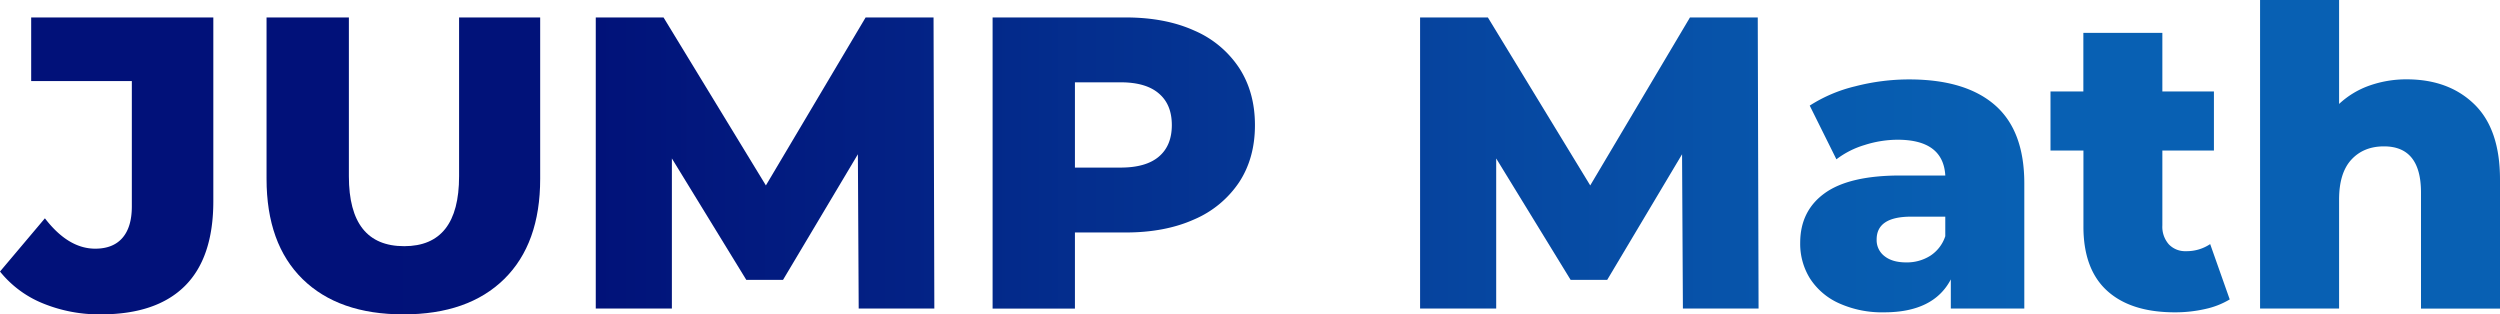
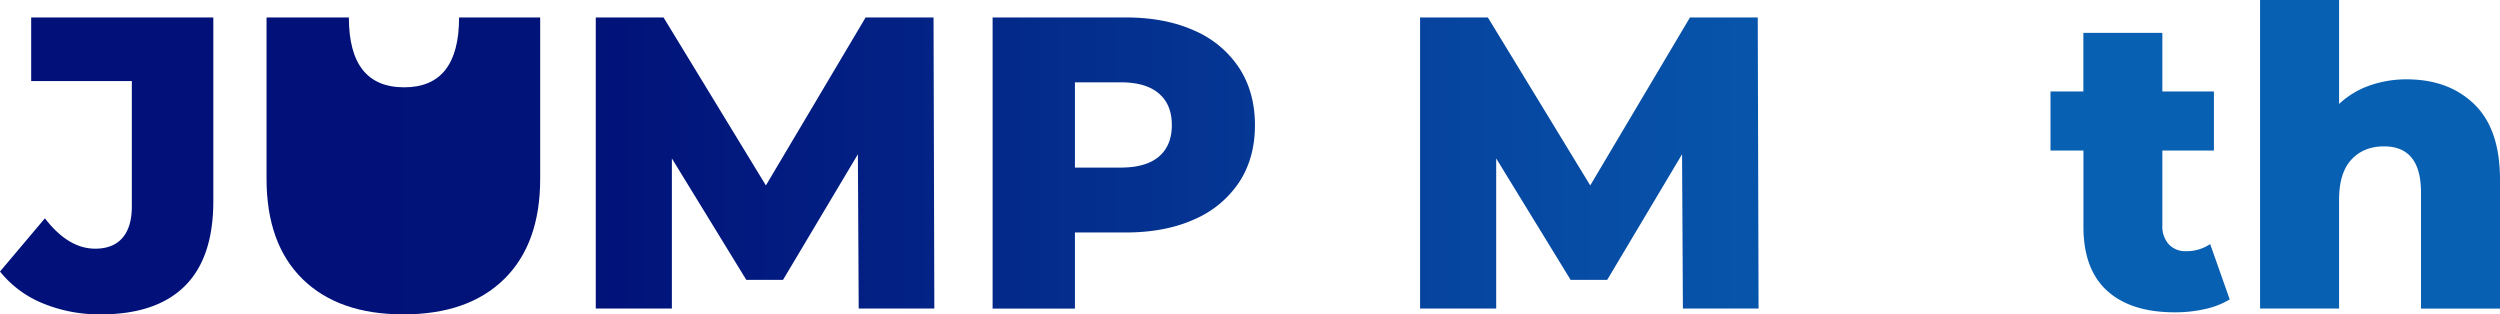
<svg xmlns="http://www.w3.org/2000/svg" xmlns:xlink="http://www.w3.org/1999/xlink" viewBox="0 0 952.55 119.78">
  <defs>
    <style>.cls-1{fill:url(#Degradado_sin_nombre_41);}.cls-2{fill:url(#Degradado_sin_nombre_18);}.cls-3{fill:url(#Degradado_sin_nombre_3);}.cls-4{fill:url(#Degradado_sin_nombre_15);}.cls-5{fill:url(#Degradado_sin_nombre_21);}.cls-6{fill:url(#Degradado_sin_nombre_28);}.cls-7{fill:url(#Degradado_sin_nombre_38);}.cls-8{fill:url(#Degradado_sin_nombre_38-2);}</style>
    <linearGradient id="Degradado_sin_nombre_41" y1="63.22" x2="81.28" y2="63.22" gradientUnits="userSpaceOnUse">
      <stop offset="0" stop-color="#011179" />
      <stop offset="1" stop-color="#011179" />
    </linearGradient>
    <linearGradient id="Degradado_sin_nombre_18" x1="101.56" y1="63.22" x2="205.82" y2="63.22" gradientUnits="userSpaceOnUse">
      <stop offset="0" stop-color="#011179" />
      <stop offset="1" stop-color="#011279" />
    </linearGradient>
    <linearGradient id="Degradado_sin_nombre_3" x1="227.05" y1="62.11" x2="356.02" y2="62.11" gradientUnits="userSpaceOnUse">
      <stop offset="0" stop-color="#011279" />
      <stop offset="1" stop-color="#032386" />
    </linearGradient>
    <linearGradient id="Degradado_sin_nombre_15" x1="378.2" y1="62.11" x2="478.18" y2="62.11" gradientUnits="userSpaceOnUse">
      <stop offset="0" stop-color="#03298a" />
      <stop offset="1" stop-color="#053795" />
    </linearGradient>
    <linearGradient id="Degradado_sin_nombre_21" x1="541.08" y1="62.11" x2="670.05" y2="62.11" gradientUnits="userSpaceOnUse">
      <stop offset="0" stop-color="#06439e" />
      <stop offset="1" stop-color="#0755ab" />
    </linearGradient>
    <linearGradient id="Degradado_sin_nombre_28" x1="685.9" y1="74.63" x2="771.3" y2="74.63" gradientUnits="userSpaceOnUse">
      <stop offset="0" stop-color="#075aae" />
      <stop offset="1" stop-color="#0860b3" />
    </linearGradient>
    <linearGradient id="Degradado_sin_nombre_38" x1="781.28" y1="65.75" x2="849.57" y2="65.75" gradientUnits="userSpaceOnUse">
      <stop offset="0" stop-color="#0860b3" />
      <stop offset="1" stop-color="#0860b3" />
    </linearGradient>
    <linearGradient id="Degradado_sin_nombre_38-2" x1="861.13" y1="58.78" x2="952.55" y2="58.78" xlink:href="#Degradado_sin_nombre_38" />
  </defs>
  <g id="Capa_2" data-name="Capa 2">
    <g id="Capa_1-2" data-name="Capa 1">
      <path class="cls-1" d="M16.32,115.58A40.43,40.43,0,0,1,0,103.46L17.11,83.18Q26,94.75,36.28,94.75q6.81,0,10.38-4.12t3.57-12V30.9H11.88V6.65h69.4v70q0,21.54-10.85,32.32T38.5,119.78A56.64,56.64,0,0,1,16.32,115.58Z" />
-       <path class="cls-2" d="M115.27,106.32q-13.71-13.47-13.71-38.19V6.65h31.37V67.18q0,26.63,21.08,26.62,20.91,0,20.91-26.62V6.65h30.9V68.13q0,24.72-13.71,38.19t-38.42,13.46Q129,119.78,115.27,106.32Z" />
+       <path class="cls-2" d="M115.27,106.32q-13.71-13.47-13.71-38.19V6.65h31.37q0,26.63,21.08,26.62,20.91,0,20.91-26.62V6.65h30.9V68.13q0,24.72-13.71,38.19t-38.42,13.46Q129,119.78,115.27,106.32Z" />
      <path class="cls-3" d="M327.18,117.57l-.31-58.79-28.52,47.85h-14L256,60.37v57.2h-29V6.65h25.82l39,64,38-64H355.7L356,117.57Z" />
      <path class="cls-4" d="M455.05,11.65a38.77,38.77,0,0,1,17.11,14.26q6,9.25,6,21.78t-6,21.71a39,39,0,0,1-17.11,14.18q-11.1,5-26.15,5H409.57v29H378.2V6.65h50.7Q444,6.65,455.05,11.65Zm-13.47,48q4.91-4.18,4.91-12t-4.91-12q-4.92-4.28-14.58-4.28H409.57V63.85H427Q436.67,63.85,441.58,59.65Z" />
      <path class="cls-5" d="M641.22,117.57l-.32-58.79-28.52,47.85H598.44L570.08,60.37v57.2h-29V6.65h25.83l39,64,38-64h25.83l.31,110.92Z" />
-       <path class="cls-6" d="M760.05,40q11.25,9.74,11.25,29.86v47.7h-28v-11.1Q736.75,119,717.9,119a39.74,39.74,0,0,1-17.27-3.48,25.63,25.63,0,0,1-11-9.43,25,25,0,0,1-3.72-13.55q0-12.19,9.35-18.93t28.83-6.74h17.11Q740.4,53.24,723,53.24a41.74,41.74,0,0,0-12.51,2,33.42,33.42,0,0,0-10.78,5.46L689.54,40.24a56.31,56.31,0,0,1,17.35-7.36,82.14,82.14,0,0,1,20.52-2.62Q748.8,30.26,760.05,40ZM735.49,97.44a14.1,14.1,0,0,0,5.7-7.44V82.55h-13q-13.16,0-13.15,8.71a7.64,7.64,0,0,0,3,6.34c2,1.59,4.75,2.38,8.24,2.38A16.67,16.67,0,0,0,735.49,97.44Z" />
      <path class="cls-7" d="M849.57,114.08a30.42,30.42,0,0,1-9.27,3.64A51.23,51.23,0,0,1,828.65,119q-16.78,0-25.82-8.24t-9-24.56V57.36H781.28V34.86H793.8V12.52h30.1V34.86h19.65v22.5H823.9V85.88a10.12,10.12,0,0,0,2.46,7.21,8.57,8.57,0,0,0,6.57,2.61A16,16,0,0,0,842.12,93Z" />
      <path class="cls-8" d="M942.81,39.77q9.75,9.51,9.74,28.68v49.12h-30.1V73.36q0-17.59-14.1-17.59-7.77,0-12.44,5.07t-4.67,15.21v41.52H861.13V0h30.11V39.61a32.89,32.89,0,0,1,11.56-7,42.21,42.21,0,0,1,14.26-2.38Q933.07,30.26,942.81,39.77Z" />
    </g>
  </g>
</svg>